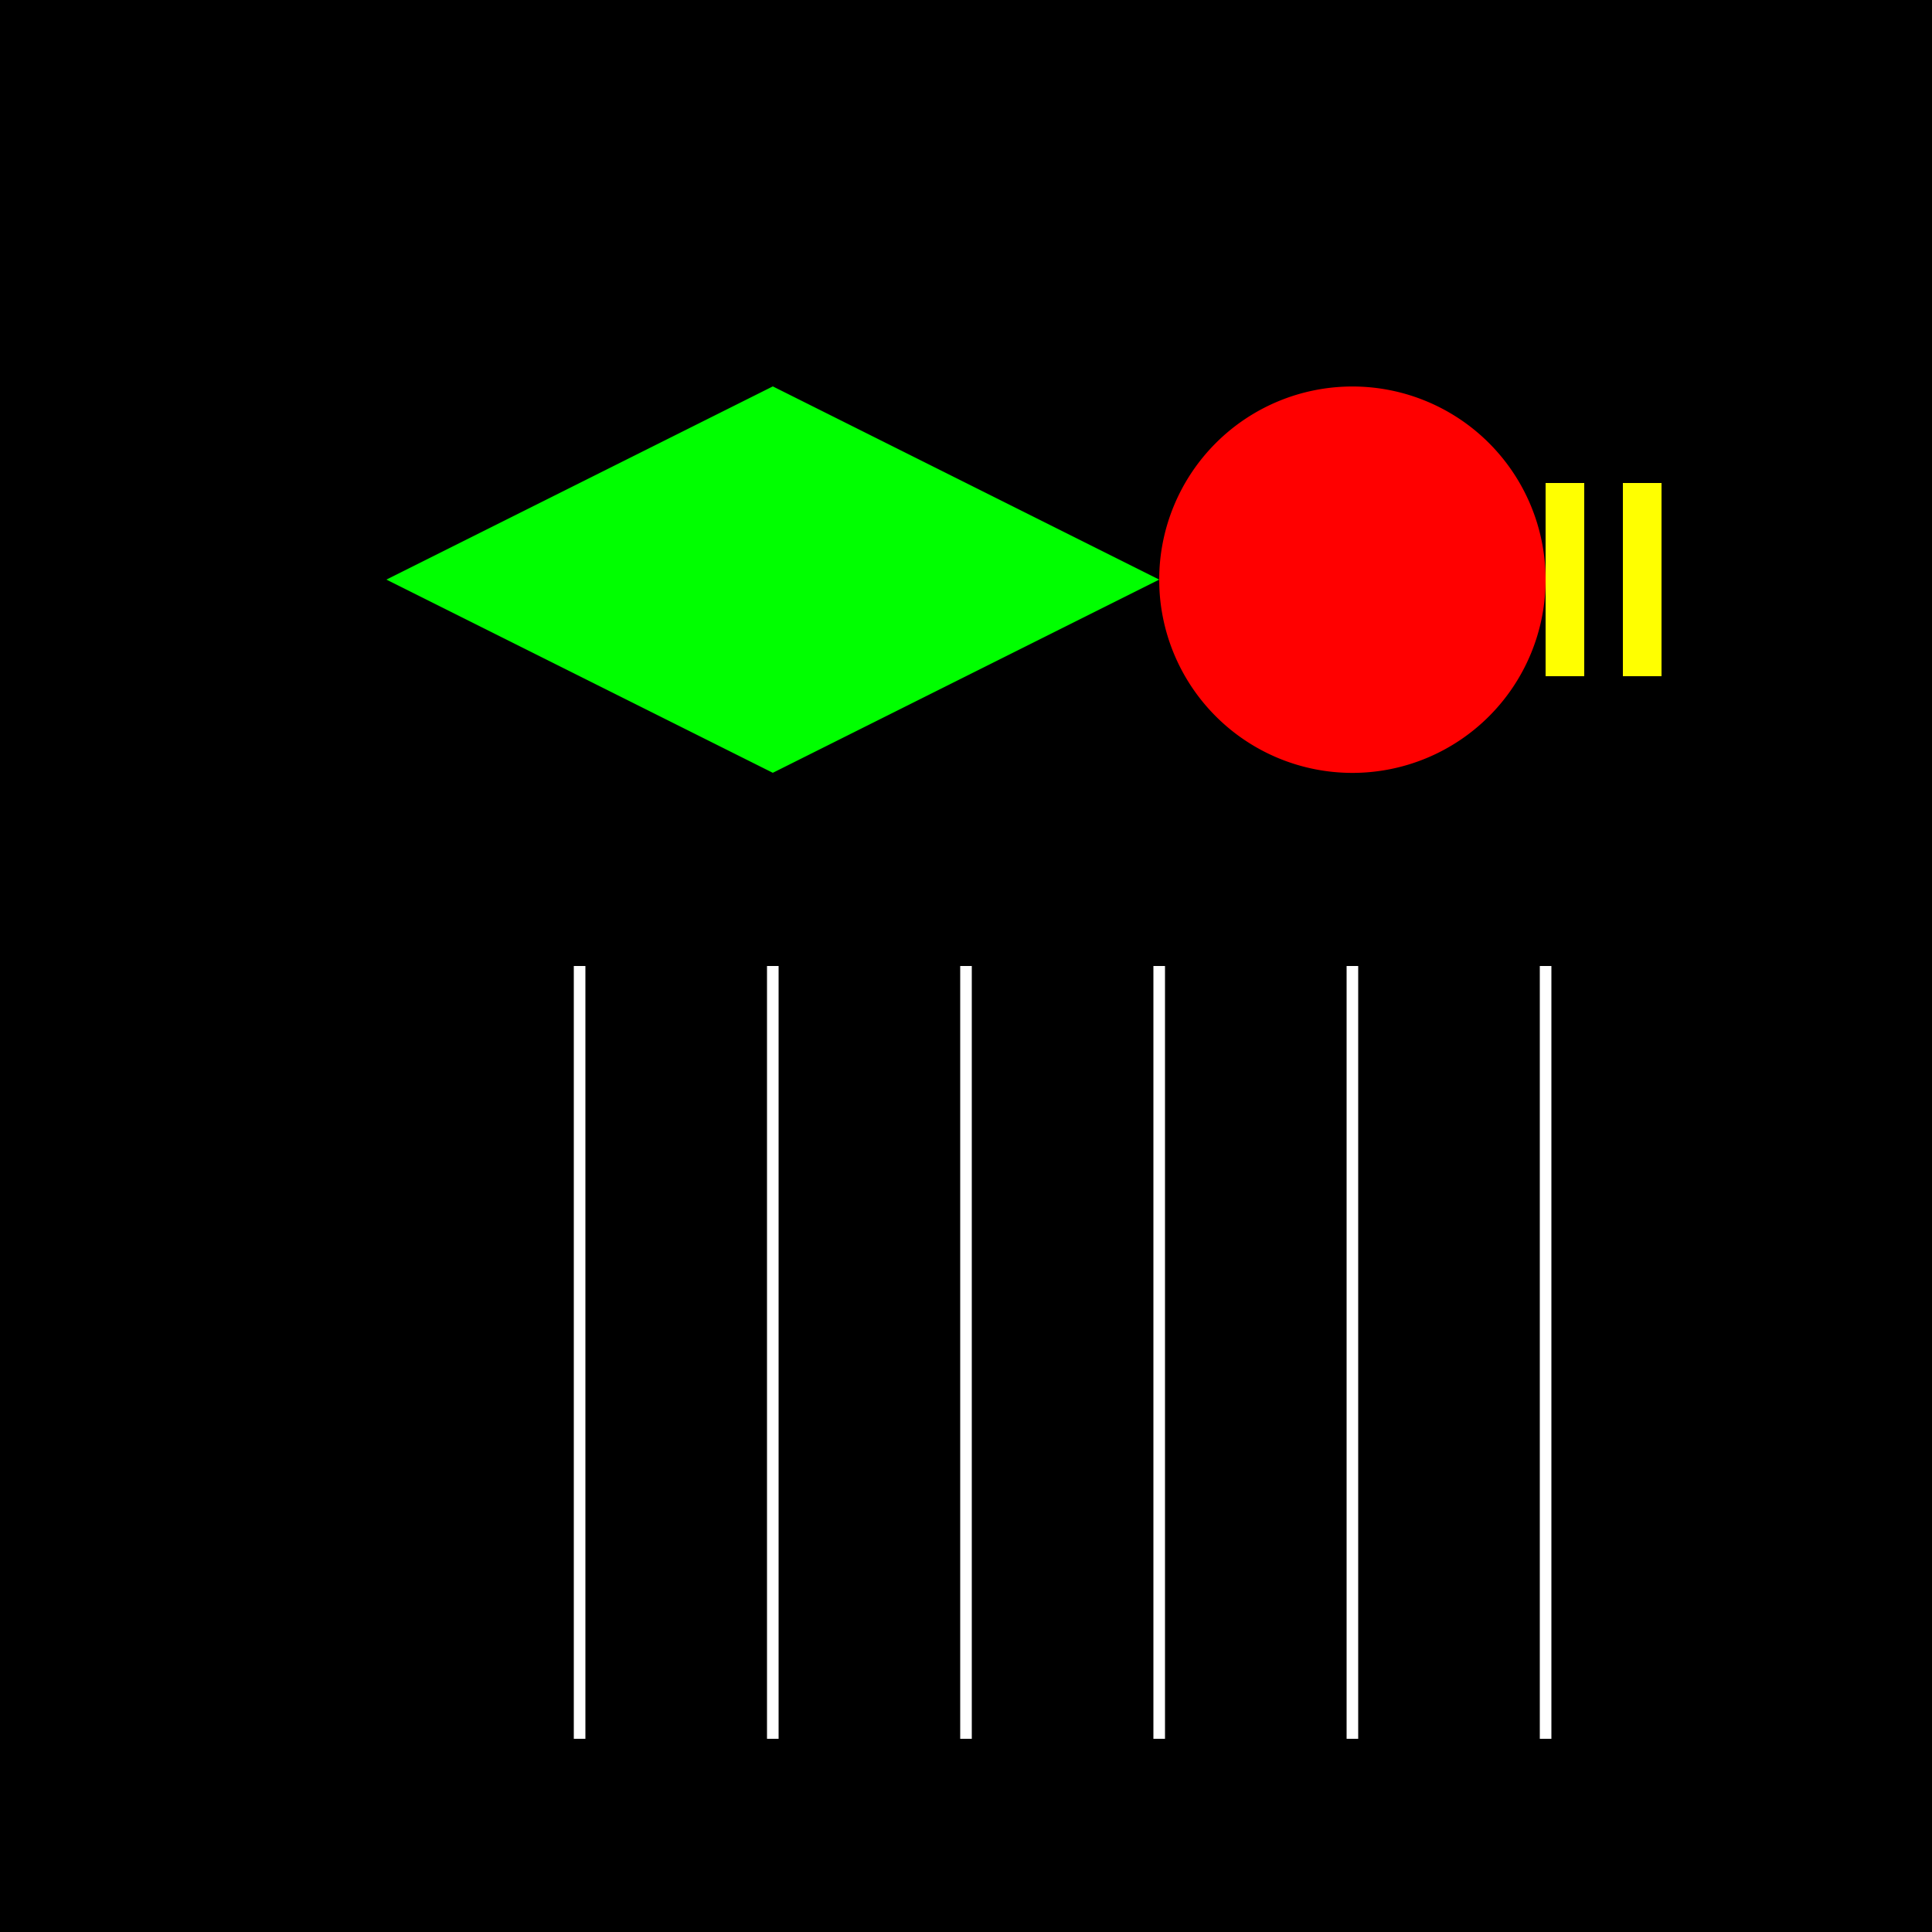
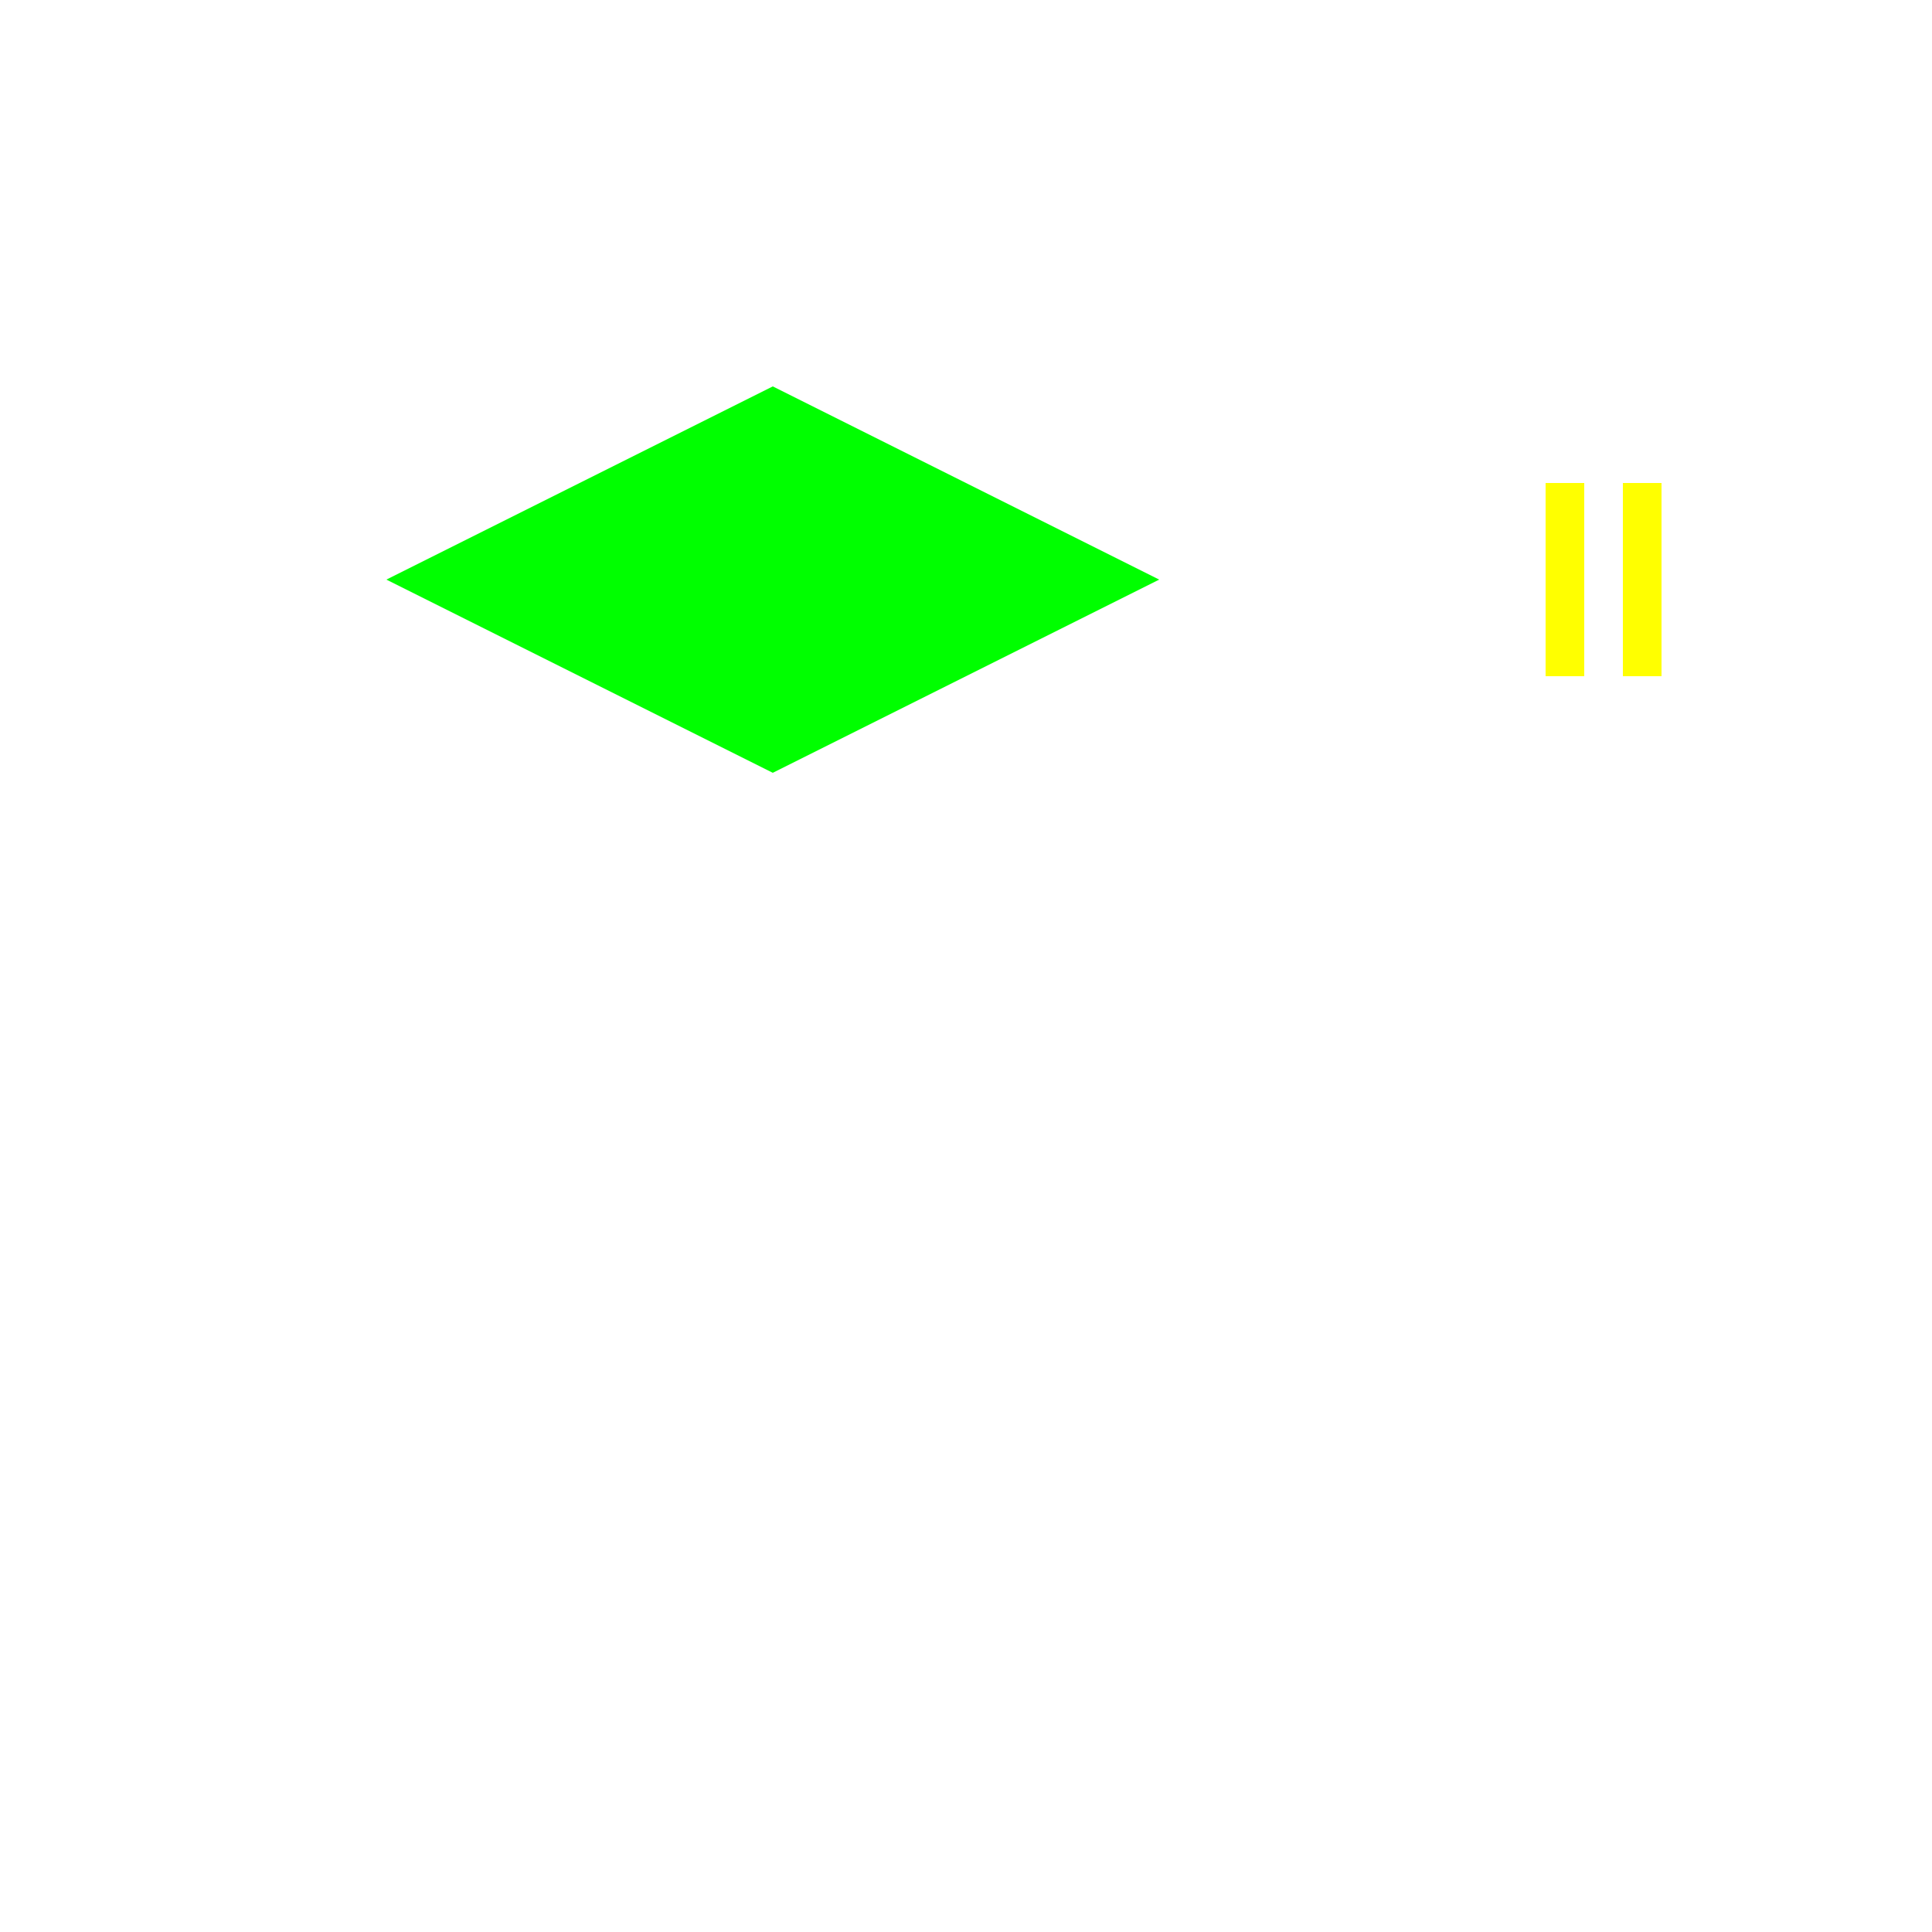
<svg xmlns="http://www.w3.org/2000/svg" width="500" height="500">
  <defs />
  <g>
-     <rect fill="#000" stroke="none" x="0" y="0" width="512" height="512" />
-     <path fill="#00FF00" stroke="none" paint-order="stroke fill markers" d=" M 200 100 L 300 150 L 200 200 L 100 150 Z" />
-     <path fill="#FF0000" stroke="none" paint-order="stroke fill markers" d=" M 400 150 A 50 50 0 1 0 400 150.05" />
+     <path fill="#00FF00" stroke="none" paint-order="stroke fill markers" d=" M 200 100 L 300 150 L 200 200 L 100 150 " />
    <rect fill="#FFFF00" stroke="none" x="400" y="125" width="10" height="50" />
    <rect fill="#FFFF00" stroke="none" x="420" y="125" width="10" height="50" />
    <path fill="none" stroke="#FFFFFF" paint-order="fill stroke markers" d=" M 150 250 L 150 450" stroke-miterlimit="10" stroke-width="3" stroke-dasharray="" />
    <path fill="none" stroke="#FFFFFF" paint-order="fill stroke markers" d=" M 200 250 L 200 450" stroke-miterlimit="10" stroke-width="3" stroke-dasharray="" />
    <path fill="none" stroke="#FFFFFF" paint-order="fill stroke markers" d=" M 250 250 L 250 450" stroke-miterlimit="10" stroke-width="3" stroke-dasharray="" />
    <path fill="none" stroke="#FFFFFF" paint-order="fill stroke markers" d=" M 350 250 L 350 450" stroke-miterlimit="10" stroke-width="3" stroke-dasharray="" />
    <path fill="none" stroke="#FFFFFF" paint-order="fill stroke markers" d=" M 300 250 L 300 450" stroke-miterlimit="10" stroke-width="3" stroke-dasharray="" />
-     <path fill="none" stroke="#FFFFFF" paint-order="fill stroke markers" d=" M 400 250 L 400 450" stroke-miterlimit="10" stroke-width="3" stroke-dasharray="" />
  </g>
</svg>